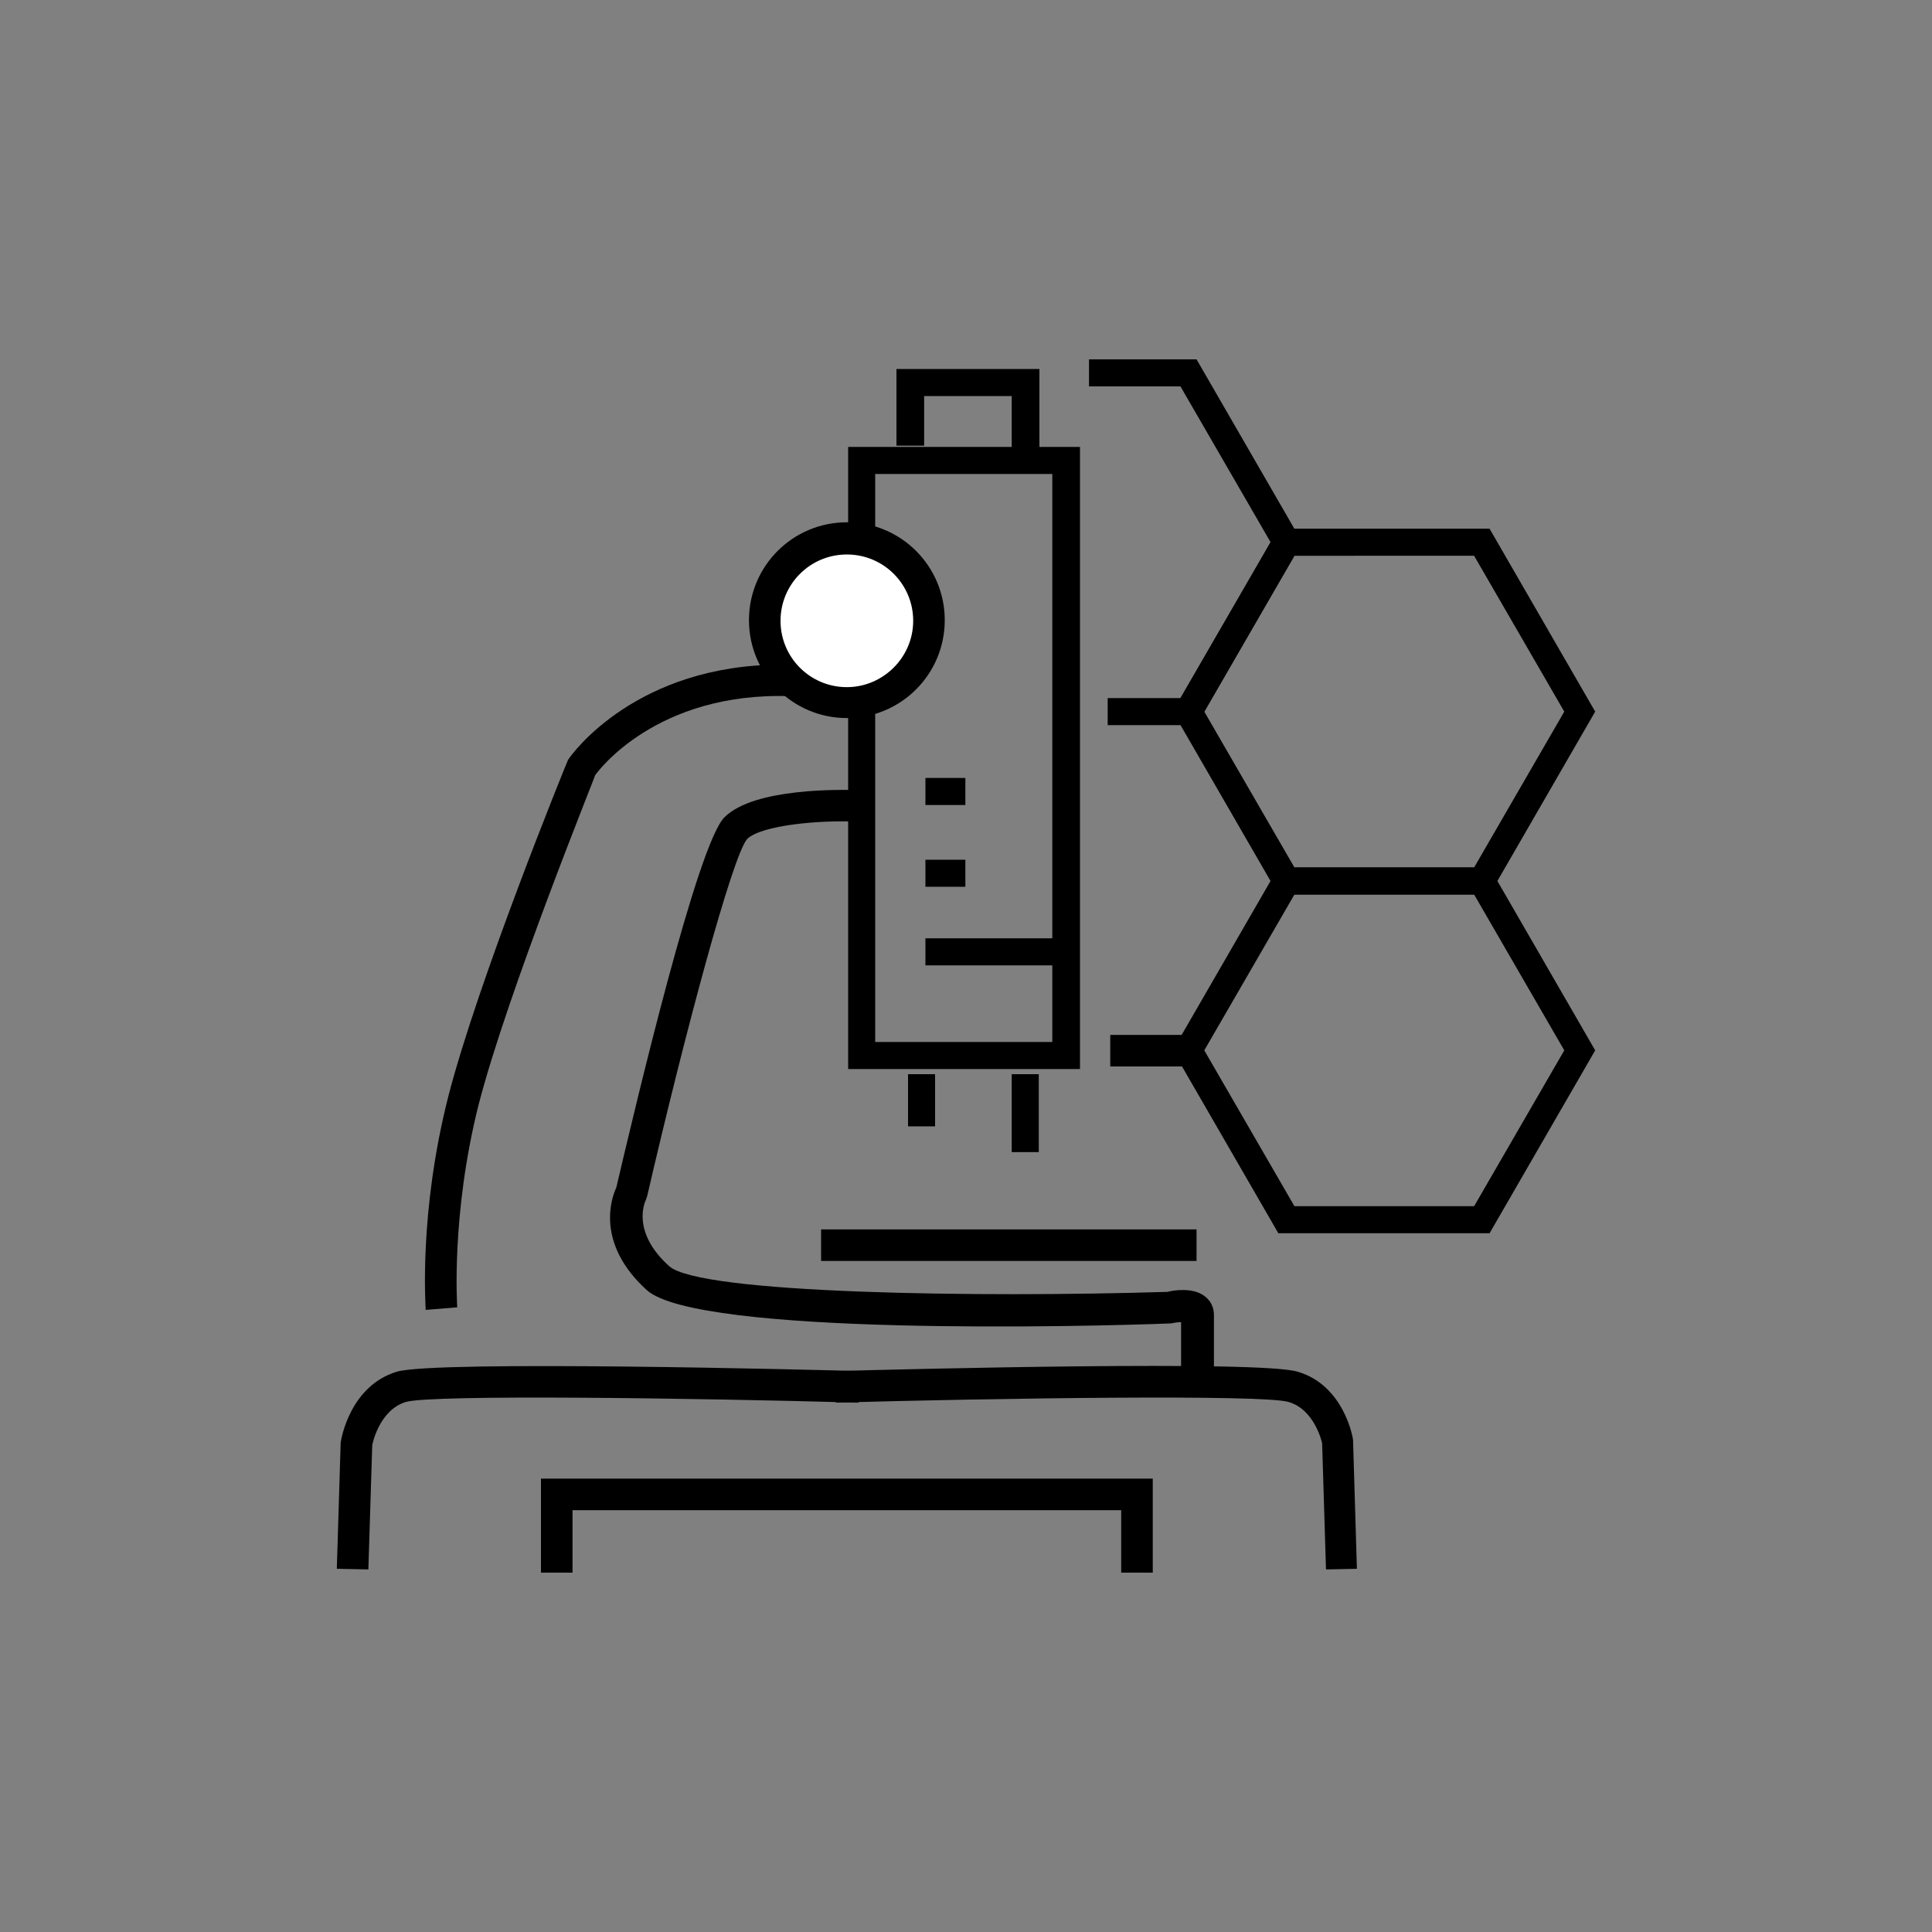
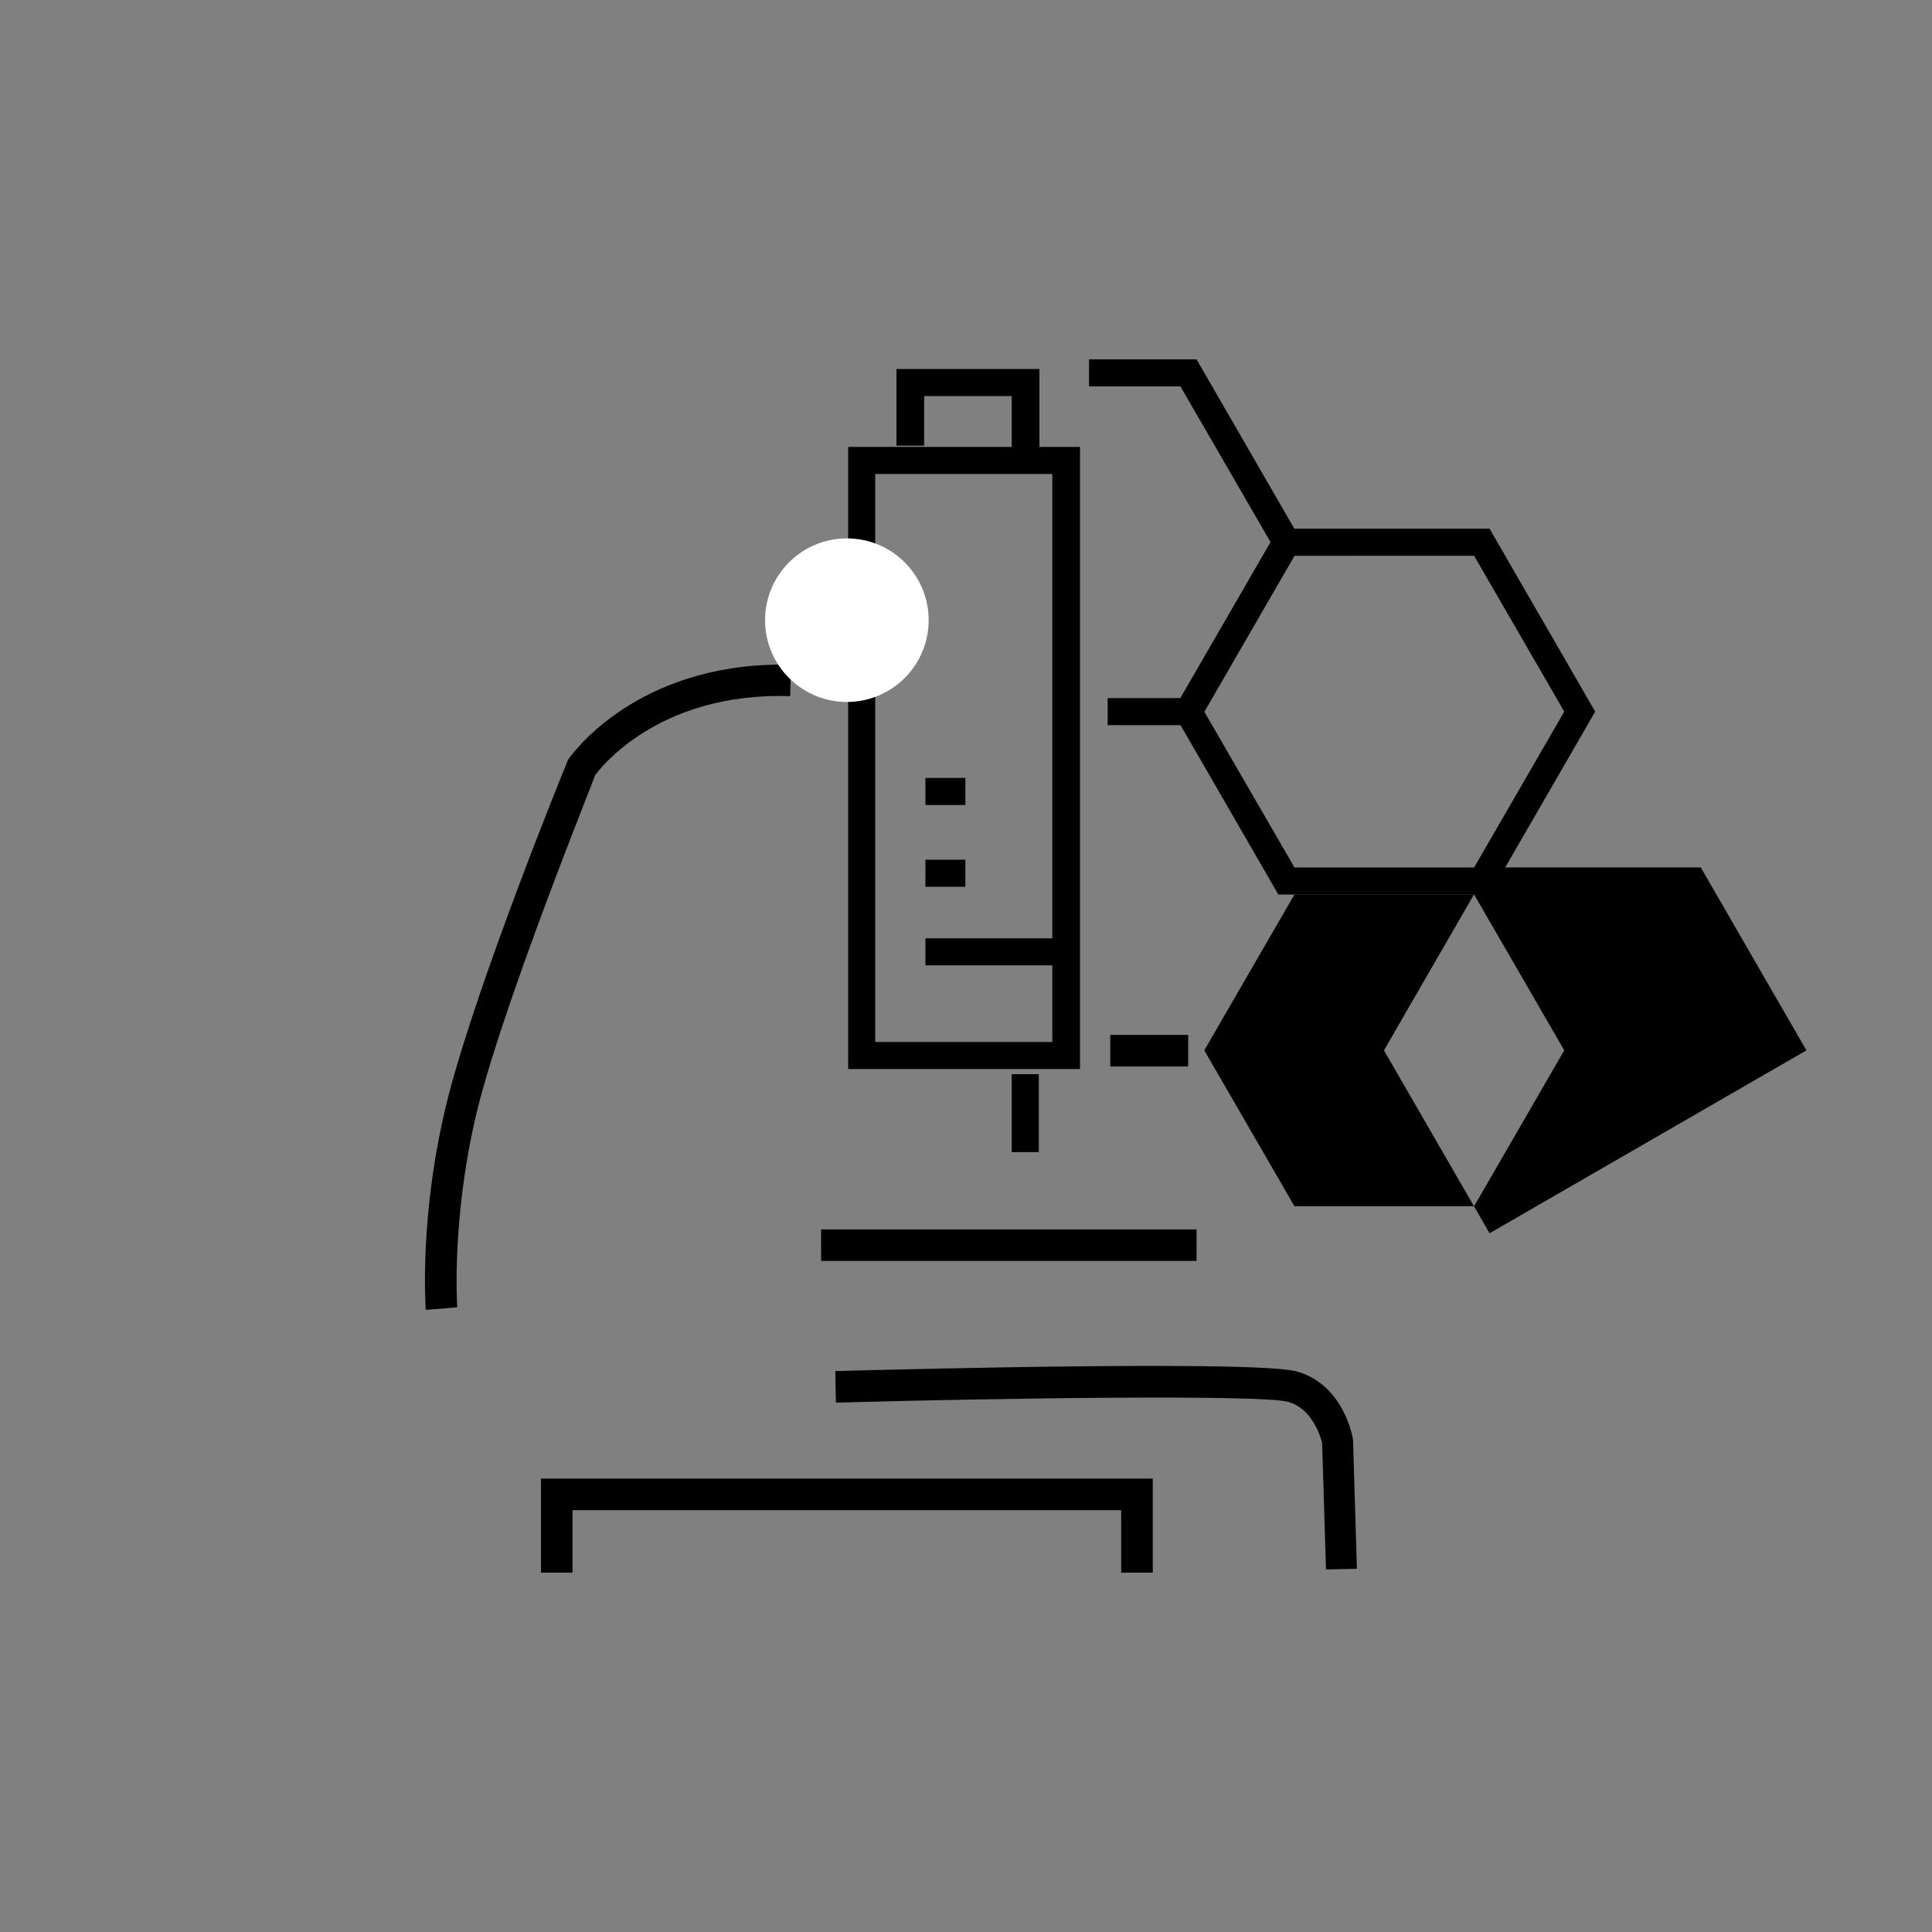
<svg xmlns="http://www.w3.org/2000/svg" version="1.1" id="レイヤー_1" x="0px" y="0px" viewBox="0 0 30 30" style="enable-background:new 0 0 30 30;" xml:space="preserve">
  <rect x="0" y="0" width="30" height="30" fill="#808080" stroke="none" />
  <style type="text/css">
	.st0{fill:#FFFFFF;}
</style>
  <g>
    <path d="M6.61,20.34c0-0.06-0.11-1.5,0.35-3.31c0.46-1.79,1.8-5.09,1.86-5.23c0.07-0.11,1.07-1.48,3.32-1.48c0.05,0,0.09,0,0.14,0   l-0.01,0.49c-2.08-0.07-2.99,1.17-3.03,1.23c0,0,0,0,0,0c0.01,0-1.36,3.37-1.81,5.12C7,18.87,7.1,20.29,7.1,20.3L6.61,20.34z" />
-     <path d="M18.83,21.24h-0.49v-0.71c-0.05,0-0.11,0.01-0.16,0.02c-1.26,0.05-7.35,0.2-8.14-0.52c-0.79-0.72-0.55-1.42-0.47-1.59   c0.3-1.28,1.26-5.34,1.68-5.75c0.46-0.46,1.82-0.43,2.09-0.42l-0.02,0.49c-0.57-0.03-1.5,0.05-1.72,0.27   c-0.23,0.27-0.97,3.03-1.55,5.54l-0.02,0.06c-0.01,0.02-0.24,0.49,0.36,1.03c0.47,0.43,4.81,0.49,7.74,0.4   c0.07-0.02,0.39-0.08,0.58,0.07c0.09,0.07,0.14,0.17,0.14,0.29V21.24z" />
    <polygon points="18.58,11.26 17.2,11.26 17.2,10.84 18.33,10.84 19.73,8.42 18.33,6 16.91,6 16.91,5.58 18.58,5.58 20.22,8.42  " />
    <path d="M23.13,13.89h-3.28l-1.64-2.84l1.64-2.84h3.28l1.64,2.84L23.13,13.89z M20.1,13.47h2.79l1.4-2.42l-1.4-2.42H20.1l-1.4,2.42   L20.1,13.47z" />
-     <path d="M23.13,19.15h-3.28l-1.64-2.84l1.64-2.84h3.28l1.64,2.84L23.13,19.15z M20.1,18.73h2.79l1.4-2.42l-1.4-2.42H20.1l-1.4,2.42   L20.1,18.73z" />
+     <path d="M23.13,19.15l-1.64-2.84l1.64-2.84h3.28l1.64,2.84L23.13,19.15z M20.1,18.73h2.79l1.4-2.42l-1.4-2.42H20.1l-1.4,2.42   L20.1,18.73z" />
    <path d="M16.77,16.6h-3.6V6.94h3.6V16.6z M13.59,16.18h2.75V7.36h-2.75V16.18z" />
    <g>
      <circle class="st0" cx="13.15" cy="9.63" r="1.27" />
-       <path d="M13.15,11.15c-0.84,0-1.52-0.68-1.52-1.52s0.68-1.52,1.52-1.52s1.52,0.68,1.52,1.52S13.99,11.15,13.15,11.15z M13.15,8.61    c-0.57,0-1.03,0.46-1.03,1.03s0.46,1.03,1.03,1.03c0.56,0,1.03-0.46,1.03-1.03S13.72,8.61,13.15,8.61z" />
    </g>
    <polygon points="16.14,7.21 15.71,7.21 15.71,6.15 14.35,6.15 14.35,6.92 13.92,6.92 13.92,5.73 16.14,5.73  " />
    <rect x="14.37" y="12.08" width="0.62" height="0.42" />
    <rect x="14.37" y="13.35" width="0.62" height="0.42" />
    <rect x="14.37" y="14.57" width="2.14" height="0.42" />
-     <rect x="14.1" y="16.68" width="0.42" height="0.81" />
    <rect x="15.71" y="16.68" width="0.42" height="1.21" />
    <rect x="17.24" y="16.07" width="1.21" height="0.49" />
    <rect x="12.75" y="19.09" width="5.83" height="0.49" />
    <g>
-       <path d="M5.72,24.37l-0.49-0.01l0.06-1.96c0.01-0.07,0.15-0.88,0.87-1.1c0.6-0.18,6.51-0.03,7.18-0.01l-0.01,0.49    c-2.51-0.07-6.63-0.13-7.03-0.01c-0.42,0.13-0.52,0.67-0.52,0.67L5.72,24.37z" />
      <path d="M20.59,24.37l-0.06-1.96l0,0c0,0-0.11-0.52-0.52-0.64c-0.39-0.12-4.52-0.06-7.03,0.01l-0.01-0.49    c1.1-0.03,6.6-0.17,7.18,0.01c0.72,0.21,0.86,1.03,0.86,1.06l0.06,2L20.59,24.37z" />
    </g>
    <polygon points="17.9,24.42 17.41,24.42 17.41,23.45 8.89,23.45 8.89,24.42 8.4,24.42 8.4,22.96 17.9,22.96  " />
  </g>
</svg>